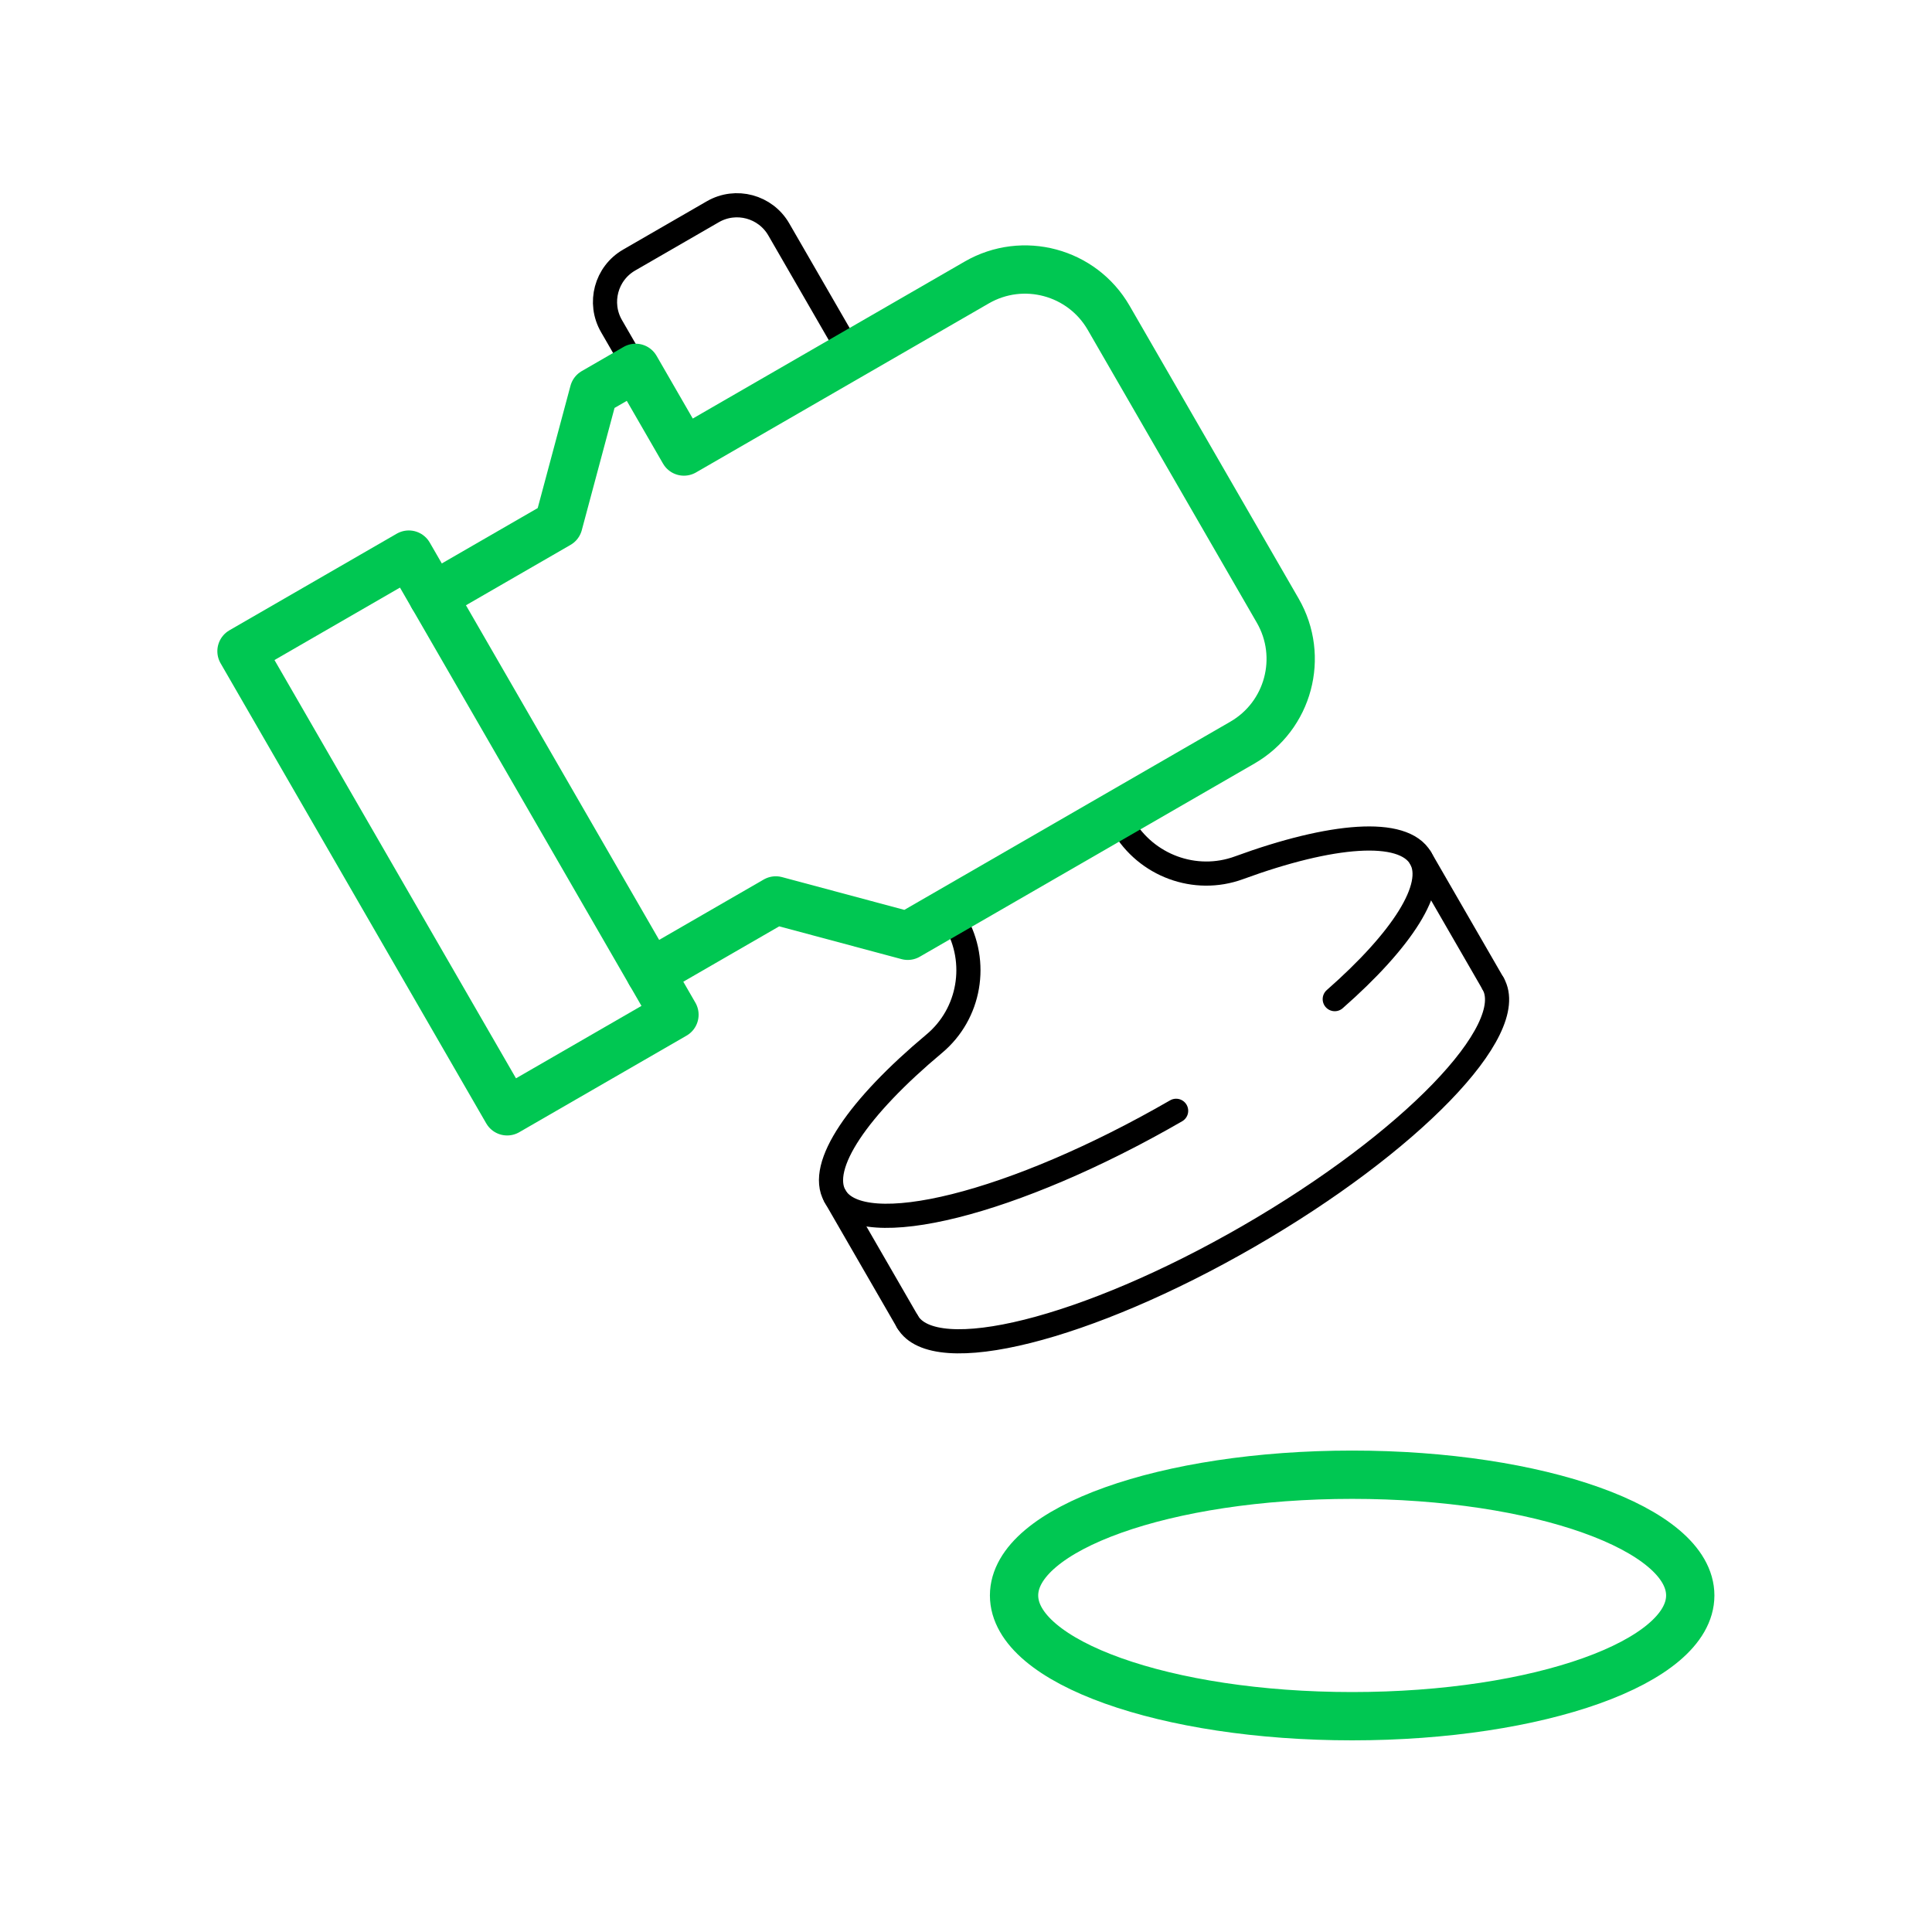
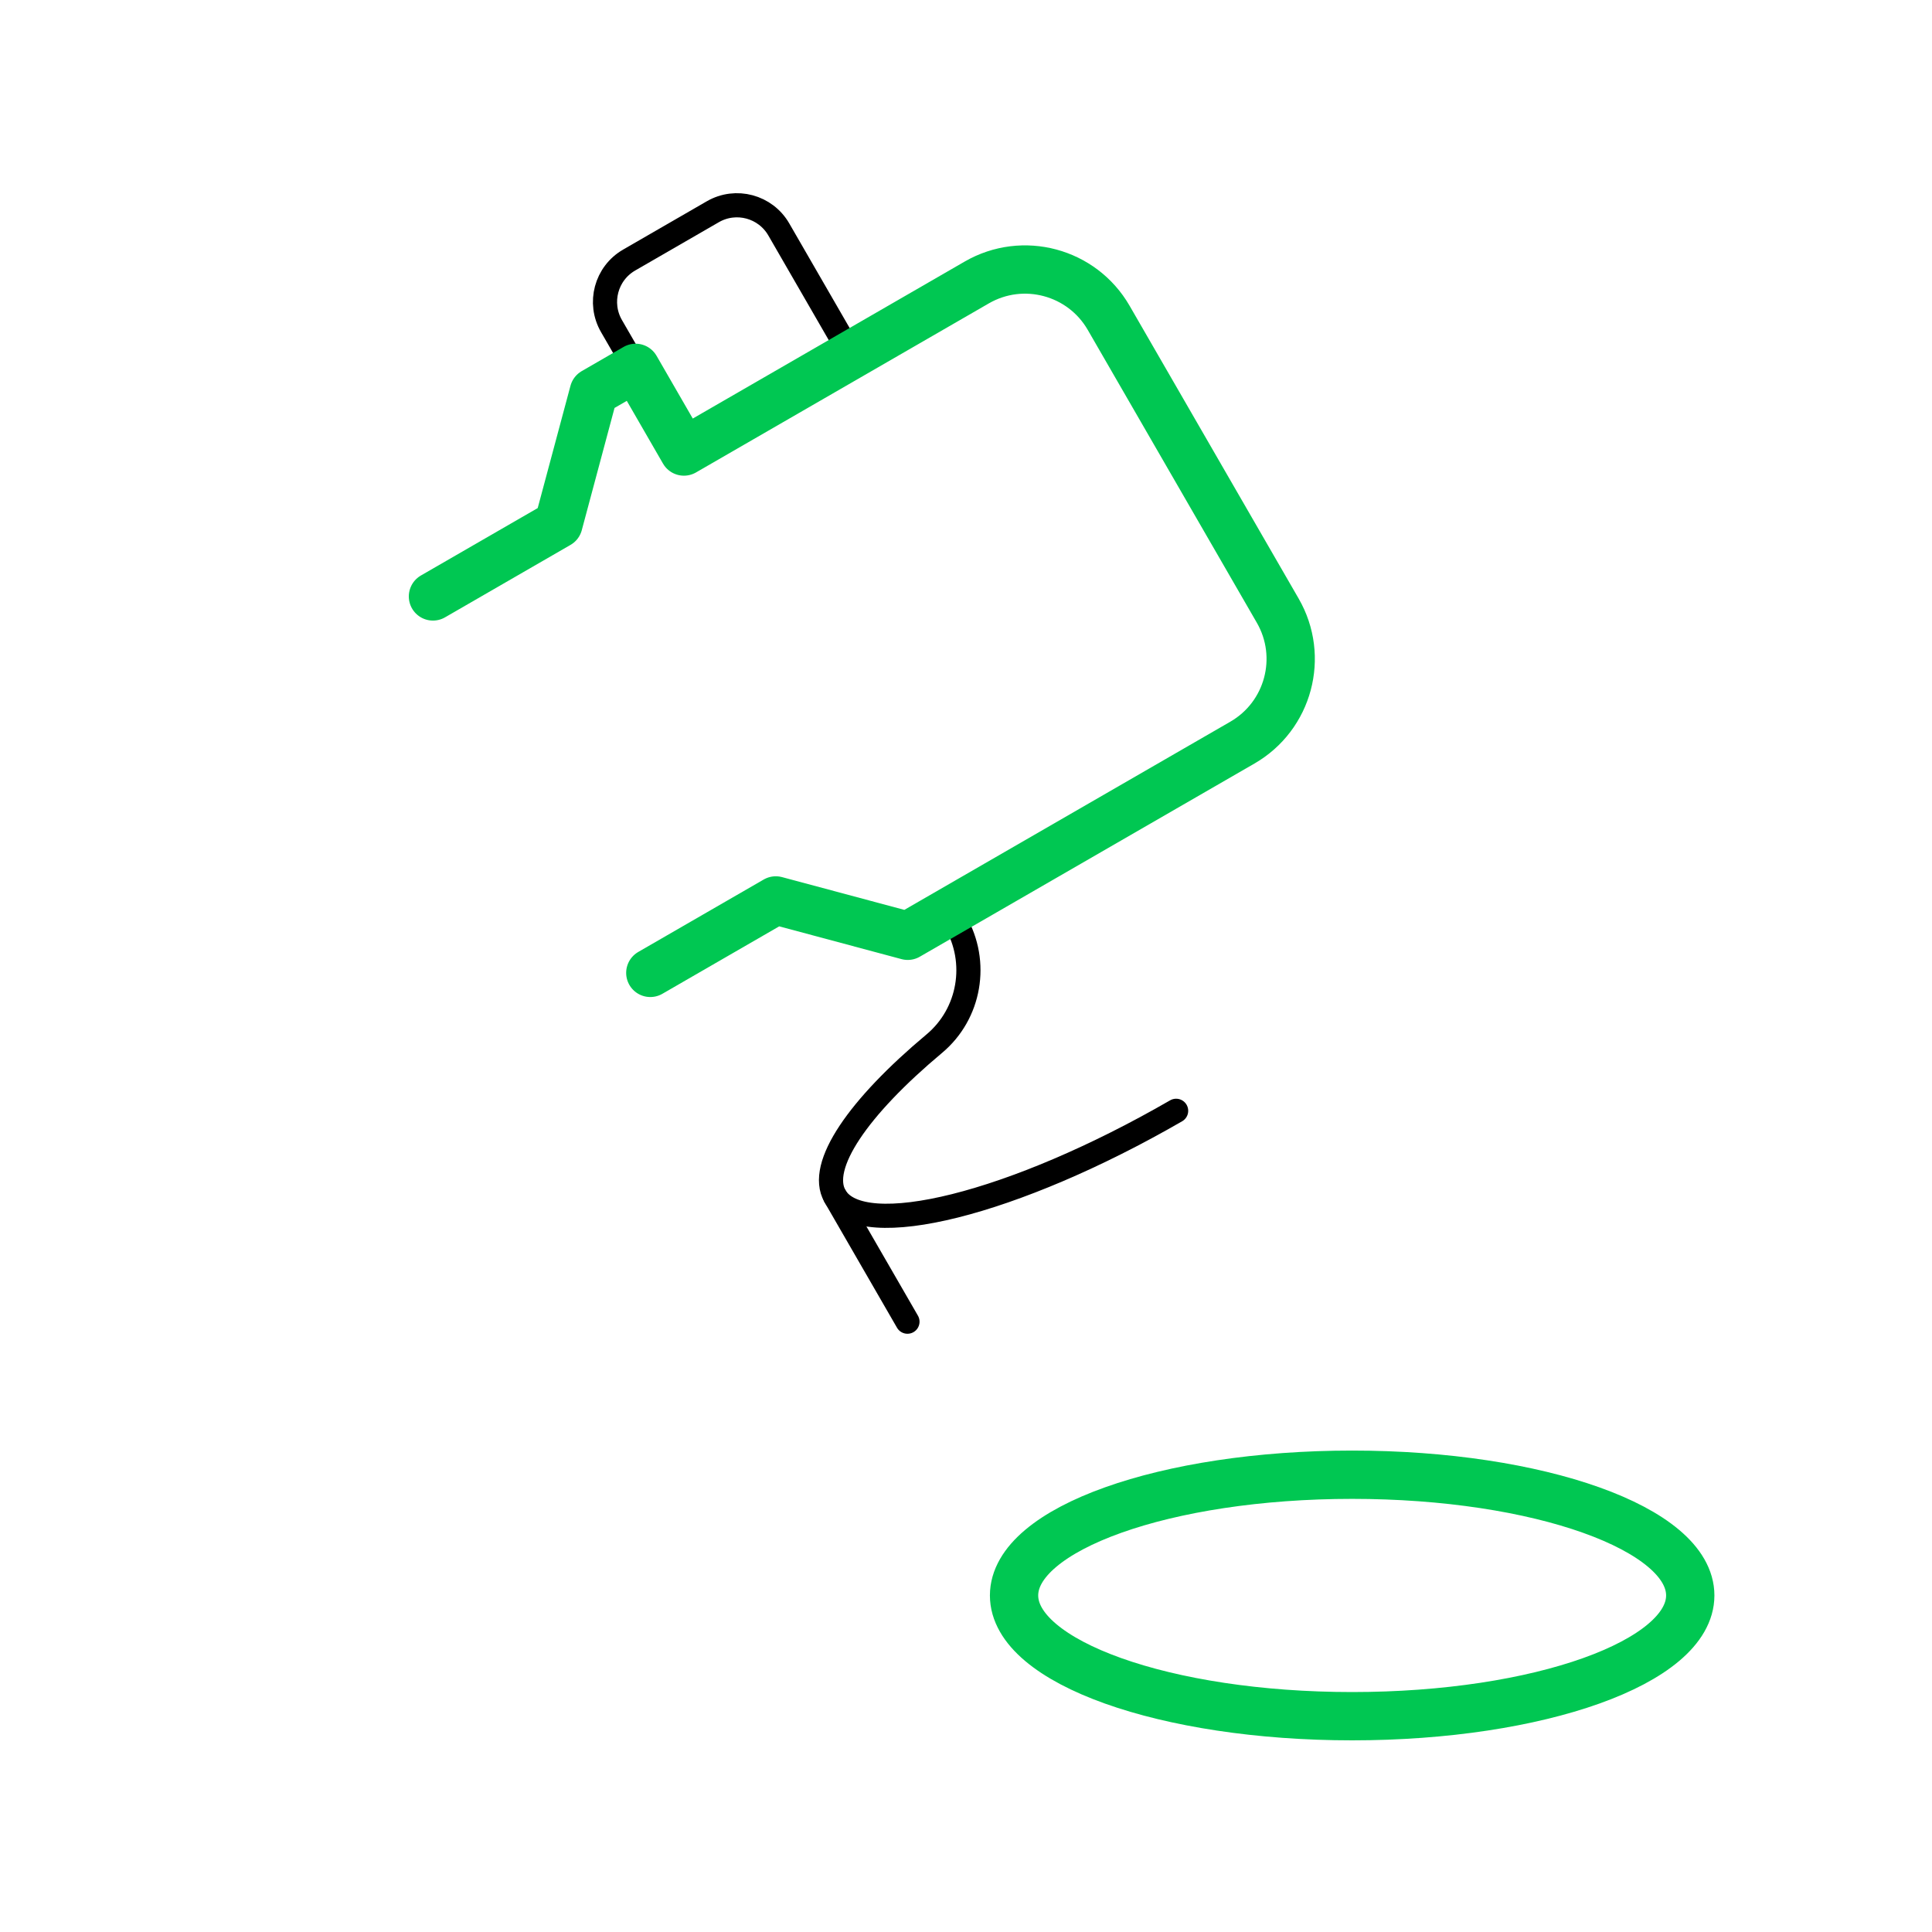
<svg xmlns="http://www.w3.org/2000/svg" width="80" height="80" viewBox="0 0 80 80" fill="none">
  <path d="M26.32 15.232L25.32 13.501C24.768 12.544 25.095 11.32 26.052 10.768L29.516 8.768C30.473 8.215 31.696 8.544 32.248 9.5L35.248 14.697" stroke="black" stroke-linecap="round" stroke-linejoin="round" />
-   <path d="M61.825 40.728C62.929 42.642 58.397 47.327 51.701 51.193C45.005 55.059 38.681 56.642 37.576 54.728" stroke="black" stroke-linecap="round" stroke-linejoin="round" />
-   <path d="M61.825 40.728L58.825 35.532C58.102 34.279 55.14 34.527 51.303 35.933C49.489 36.597 47.457 35.842 46.491 34.169L46.249 33.749" stroke="black" stroke-linecap="round" stroke-linejoin="round" />
  <path d="M39.321 37.749L39.563 38.169C40.529 39.842 40.167 41.978 38.685 43.217C35.549 45.839 33.853 48.279 34.576 49.532L37.576 54.728" stroke="black" stroke-linecap="round" stroke-linejoin="round" />
  <path d="M34.576 49.532C35.68 51.445 42.004 49.862 48.701 45.996" stroke="black" stroke-linecap="round" stroke-linejoin="round" />
-   <path d="M55.269 41.372C58.045 38.934 59.504 36.708 58.825 35.531" stroke="black" stroke-linecap="round" stroke-linejoin="round" />
  <path d="M26.928 40.285L32.124 37.285L37.588 38.749L51.445 30.75C53.358 29.645 54.013 27.198 52.908 25.285L45.908 13.161C44.804 11.248 42.358 10.592 40.445 11.697L28.32 18.697L26.32 15.232L24.588 16.233L23.124 21.697L17.928 24.697" stroke="#00C752" stroke-width="2" stroke-linecap="round" stroke-linejoin="round" />
-   <path fill-rule="evenodd" clip-rule="evenodd" d="M10 26.965L16.928 22.965L27.928 42.018L21 46.017L10 26.965Z" stroke="#00C752" stroke-width="2" stroke-linecap="round" stroke-linejoin="round" />
  <path fill-rule="evenodd" clip-rule="evenodd" d="M69.99 66.064C69.99 68.826 63.722 71.064 55.99 71.064C48.258 71.064 41.99 68.826 41.99 66.064C41.99 63.303 48.258 61.065 55.99 61.065C63.722 61.065 69.99 63.303 69.99 66.064Z" stroke="#00C752" stroke-width="2" stroke-linecap="round" stroke-linejoin="round" />
</svg>